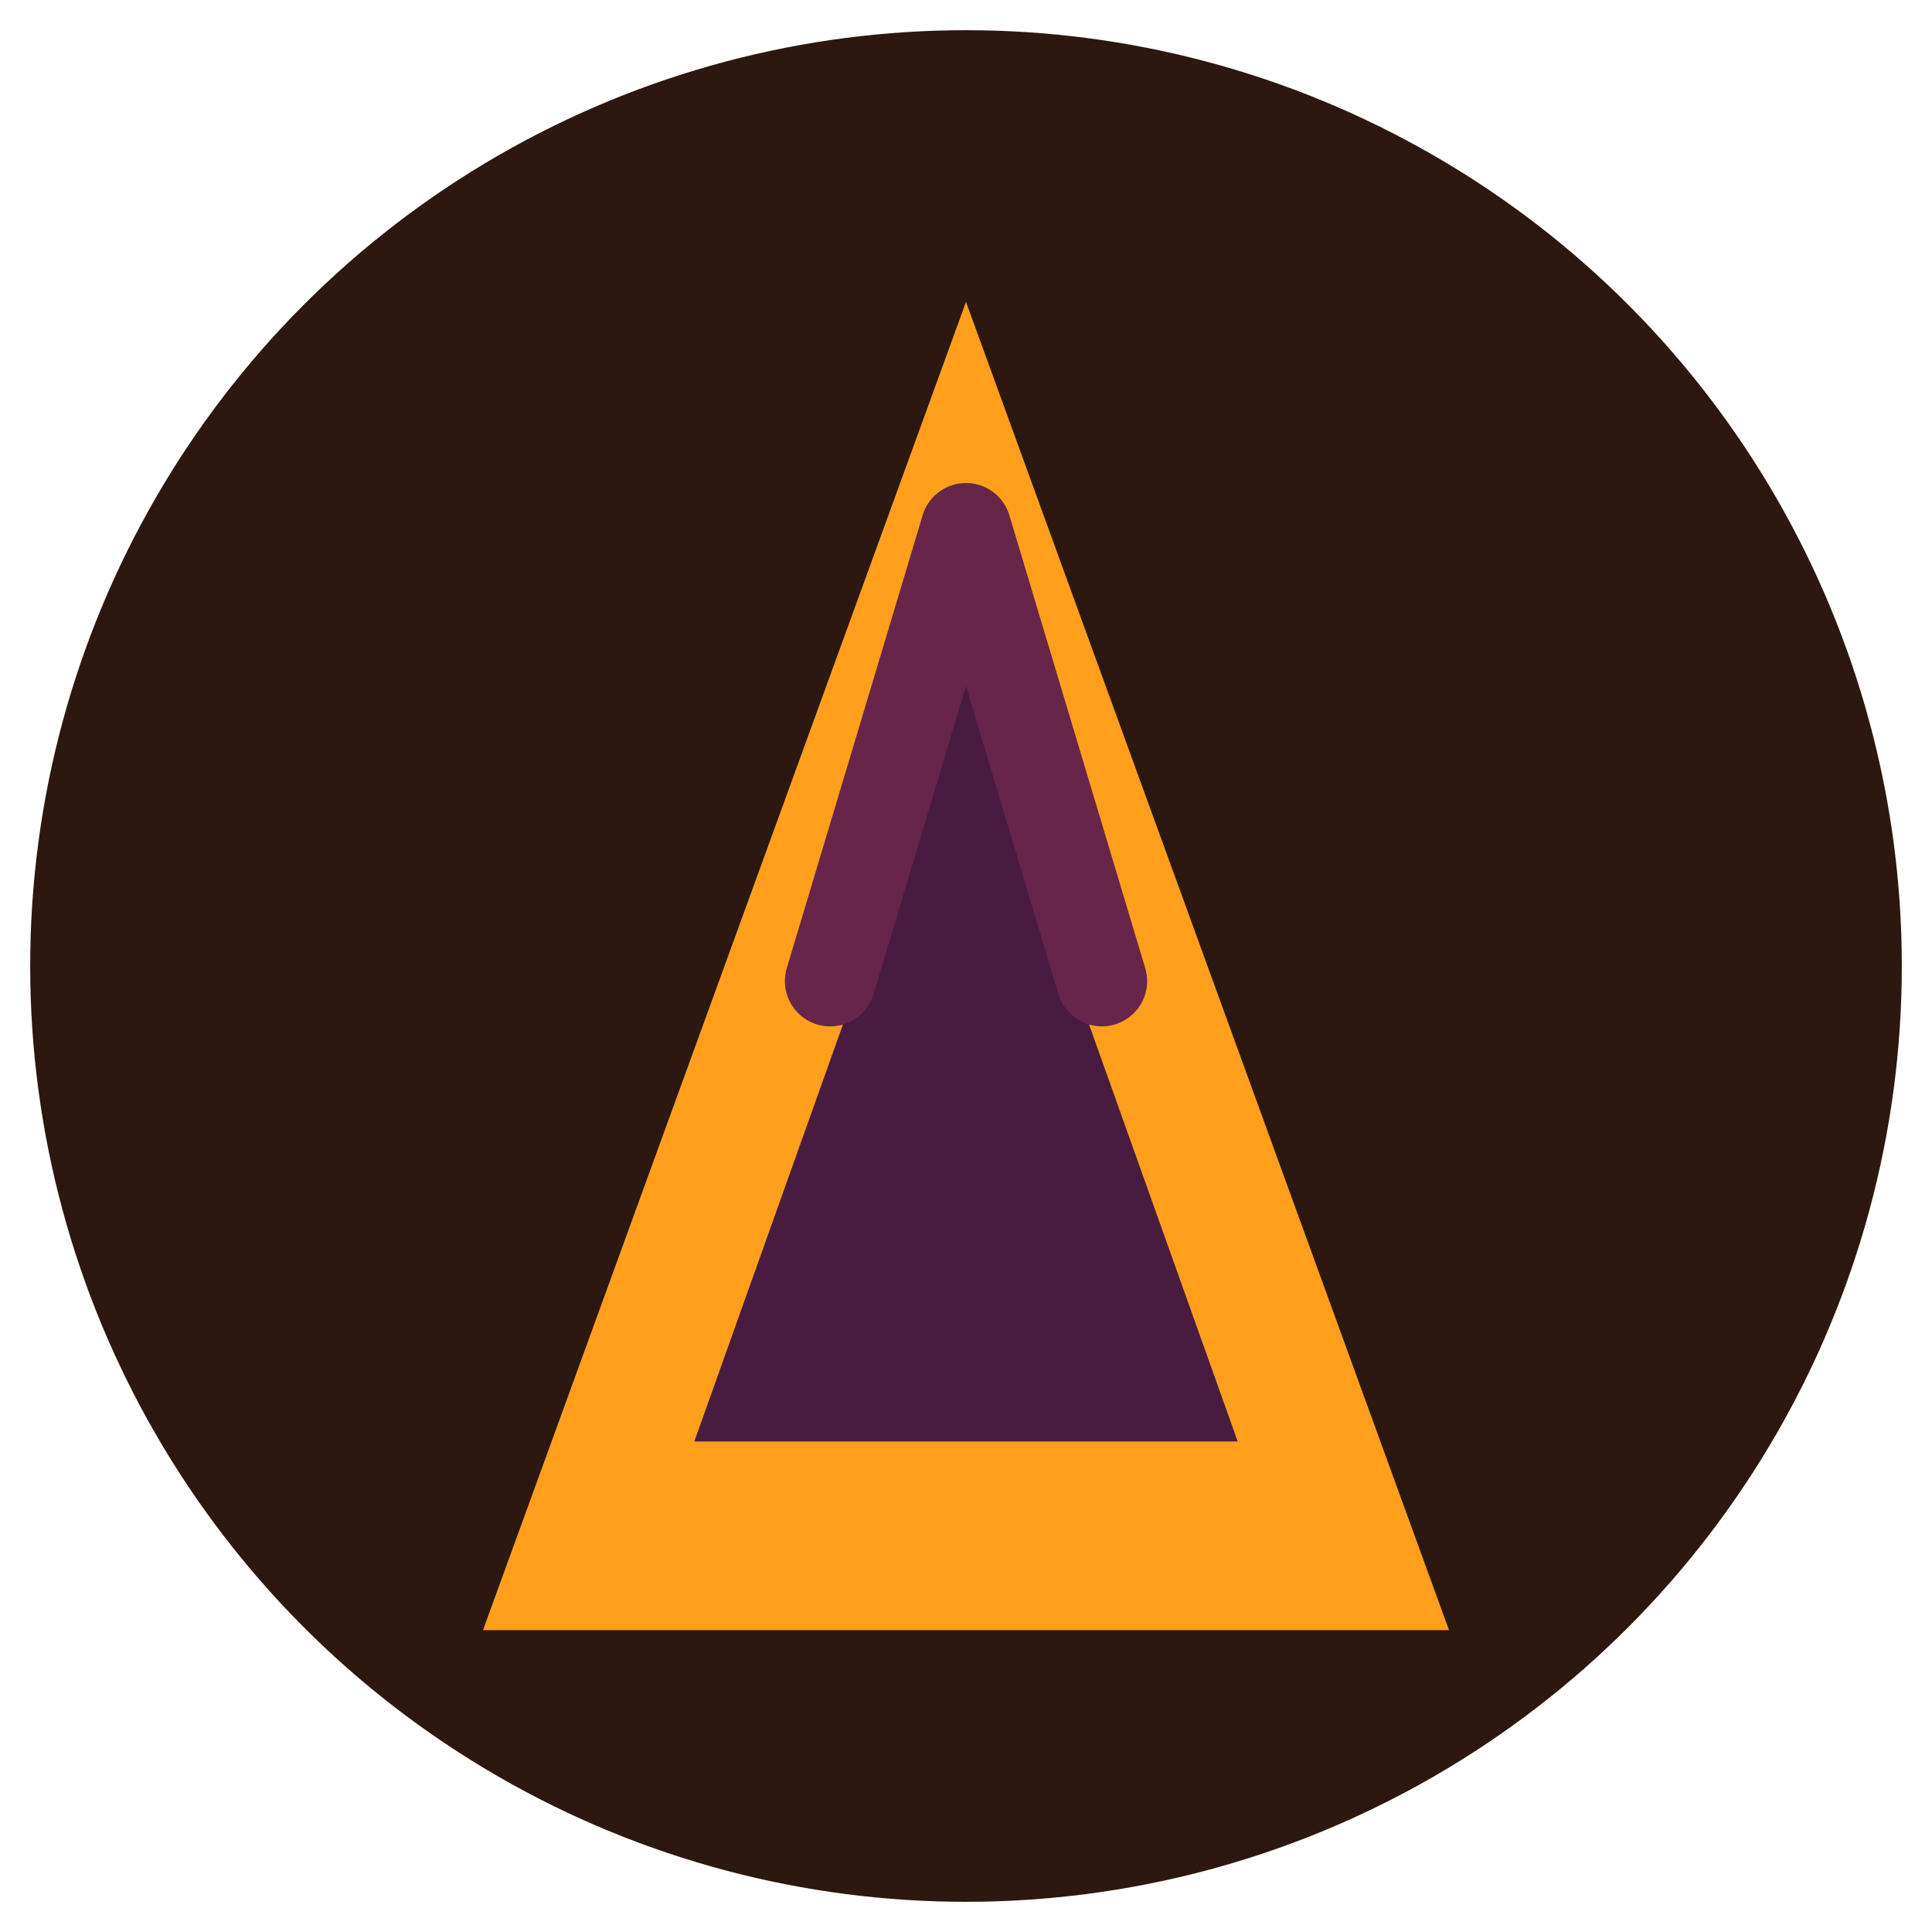
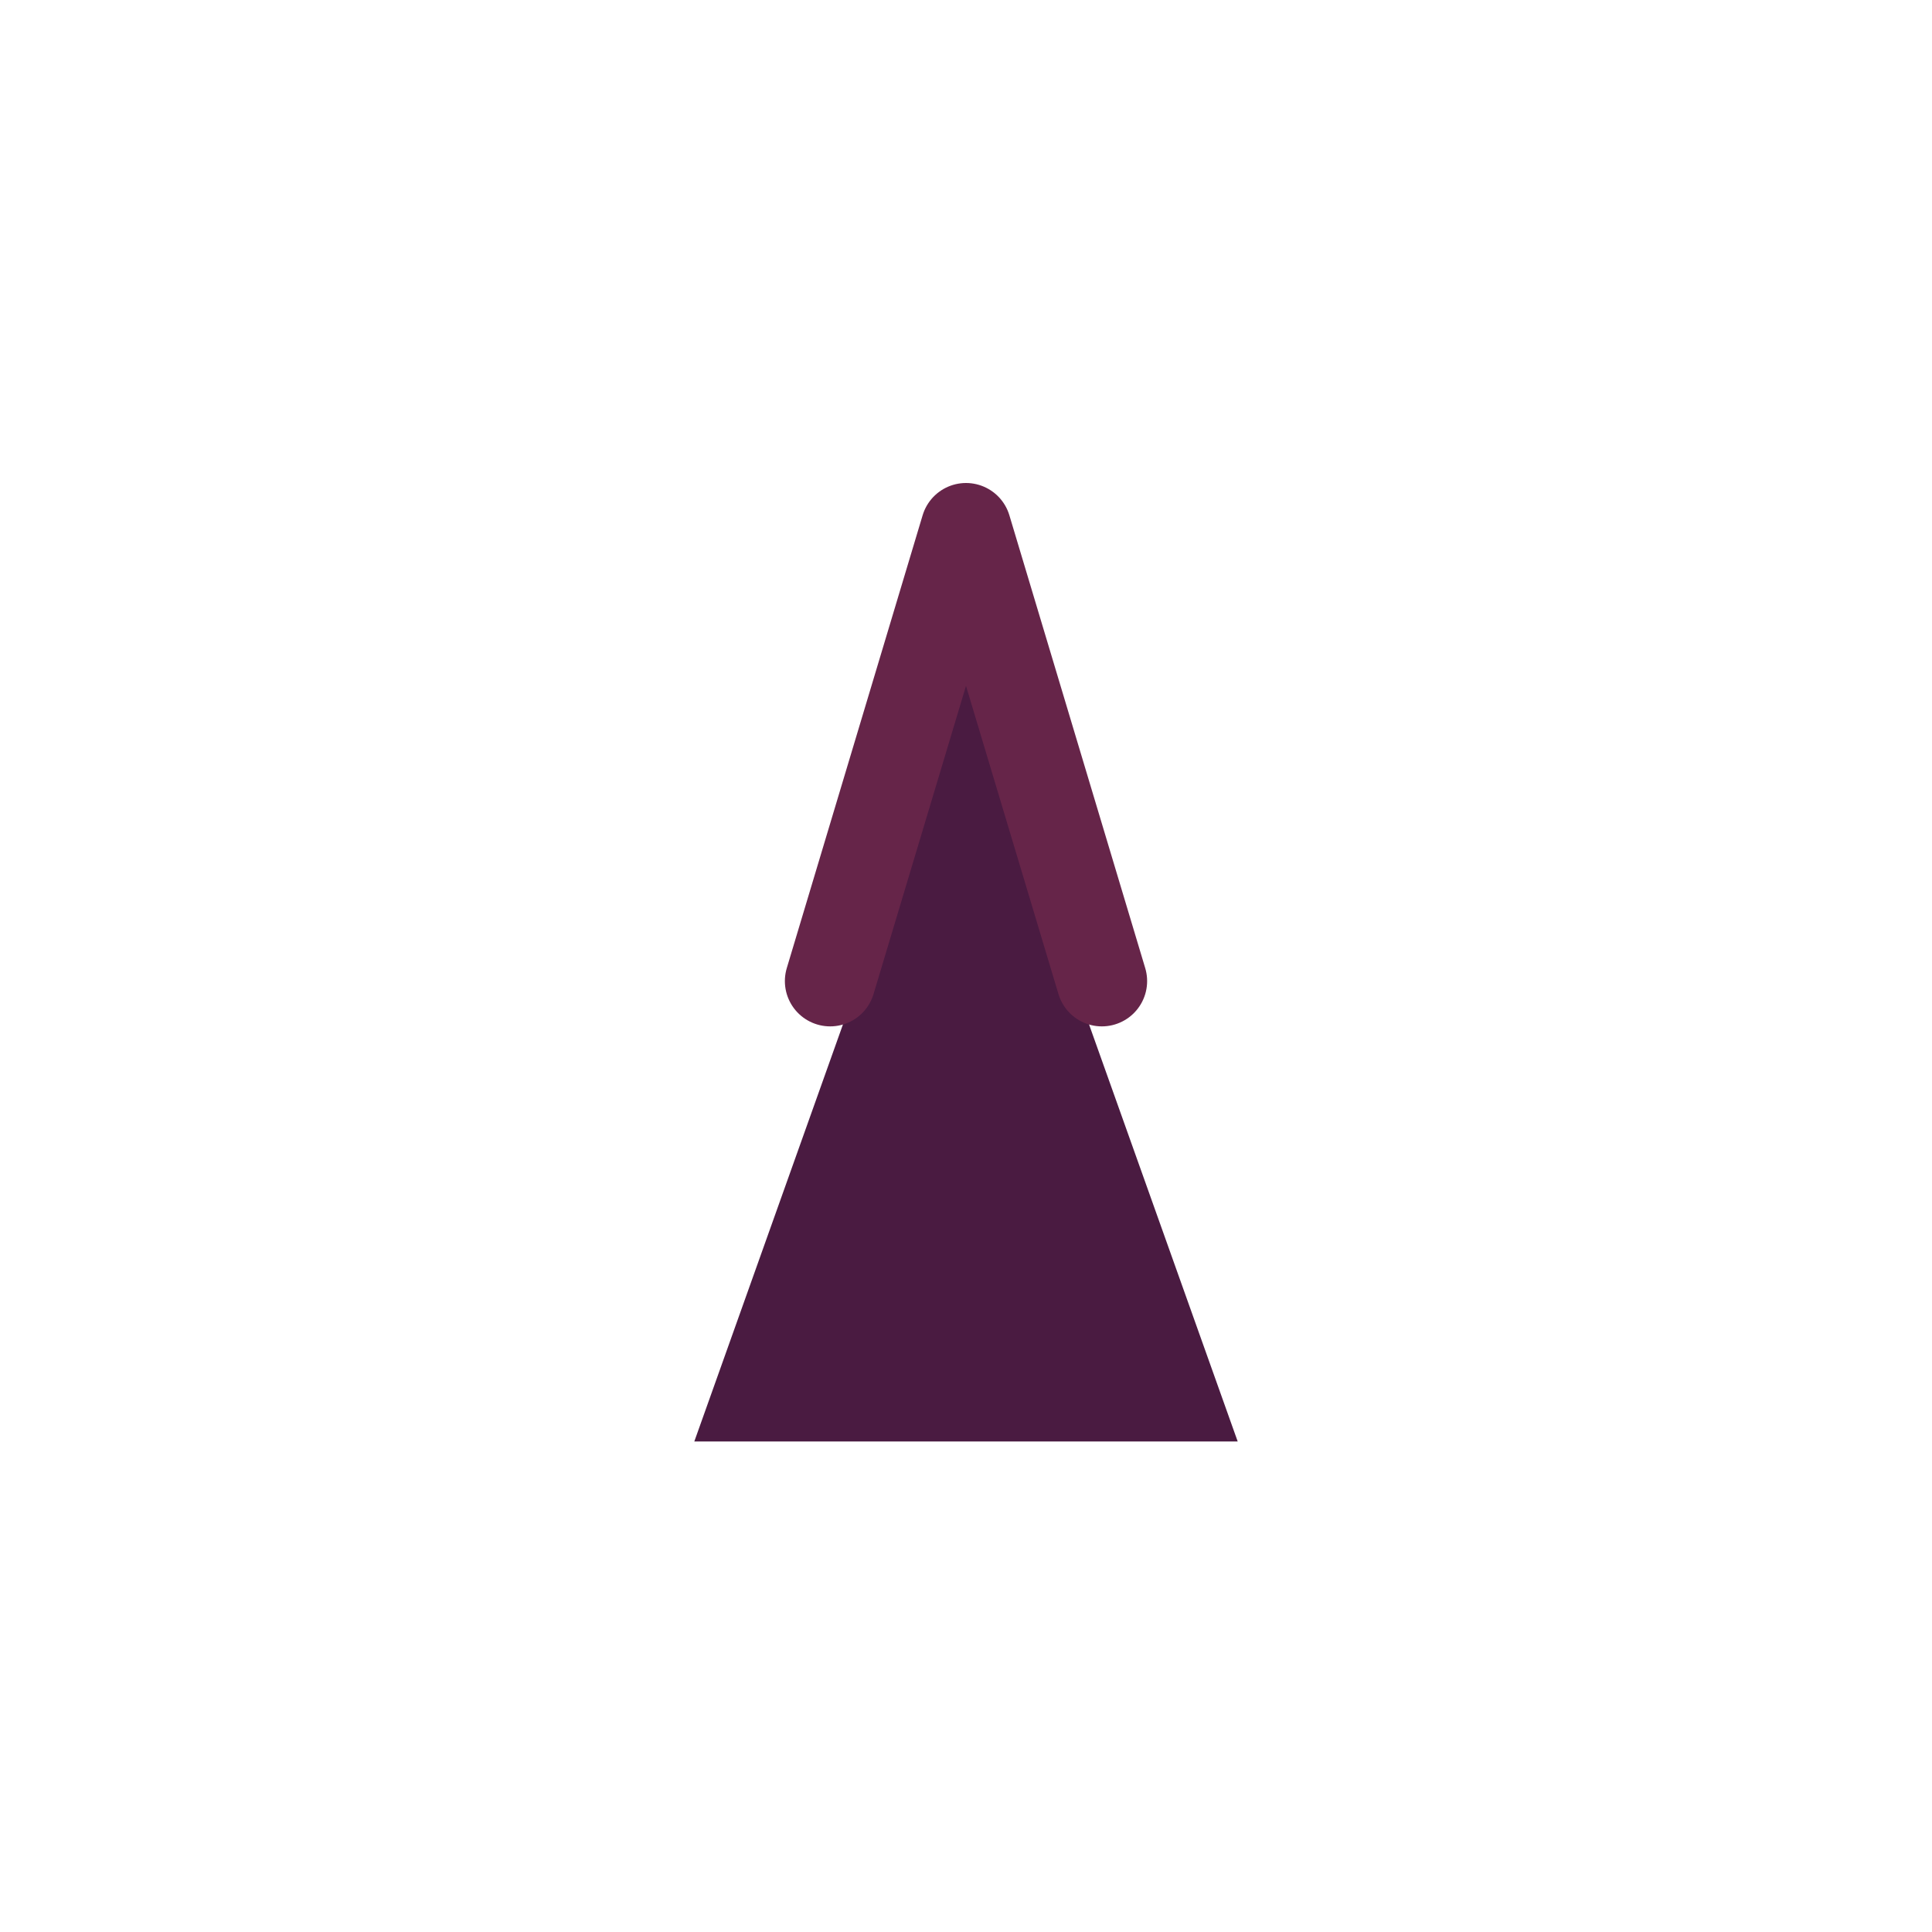
<svg xmlns="http://www.w3.org/2000/svg" width="512" height="512" viewBox="0 0 512 512" fill="none">
-   <circle cx="256" cy="256" r="248" fill="#2C1810" />
-   <path d="M256 80L384 432H128L256 80Z" fill="#FF9F1C" />
+   <path d="M256 80L384 432L256 80Z" fill="#FF9F1C" />
  <path d="M256 180L328 382H184L256 180Z" fill="#4A1B41" />
  <path d="M256 140L292 260M256 140L220 260" stroke="#662549" stroke-width="24" stroke-linecap="round" />
</svg>